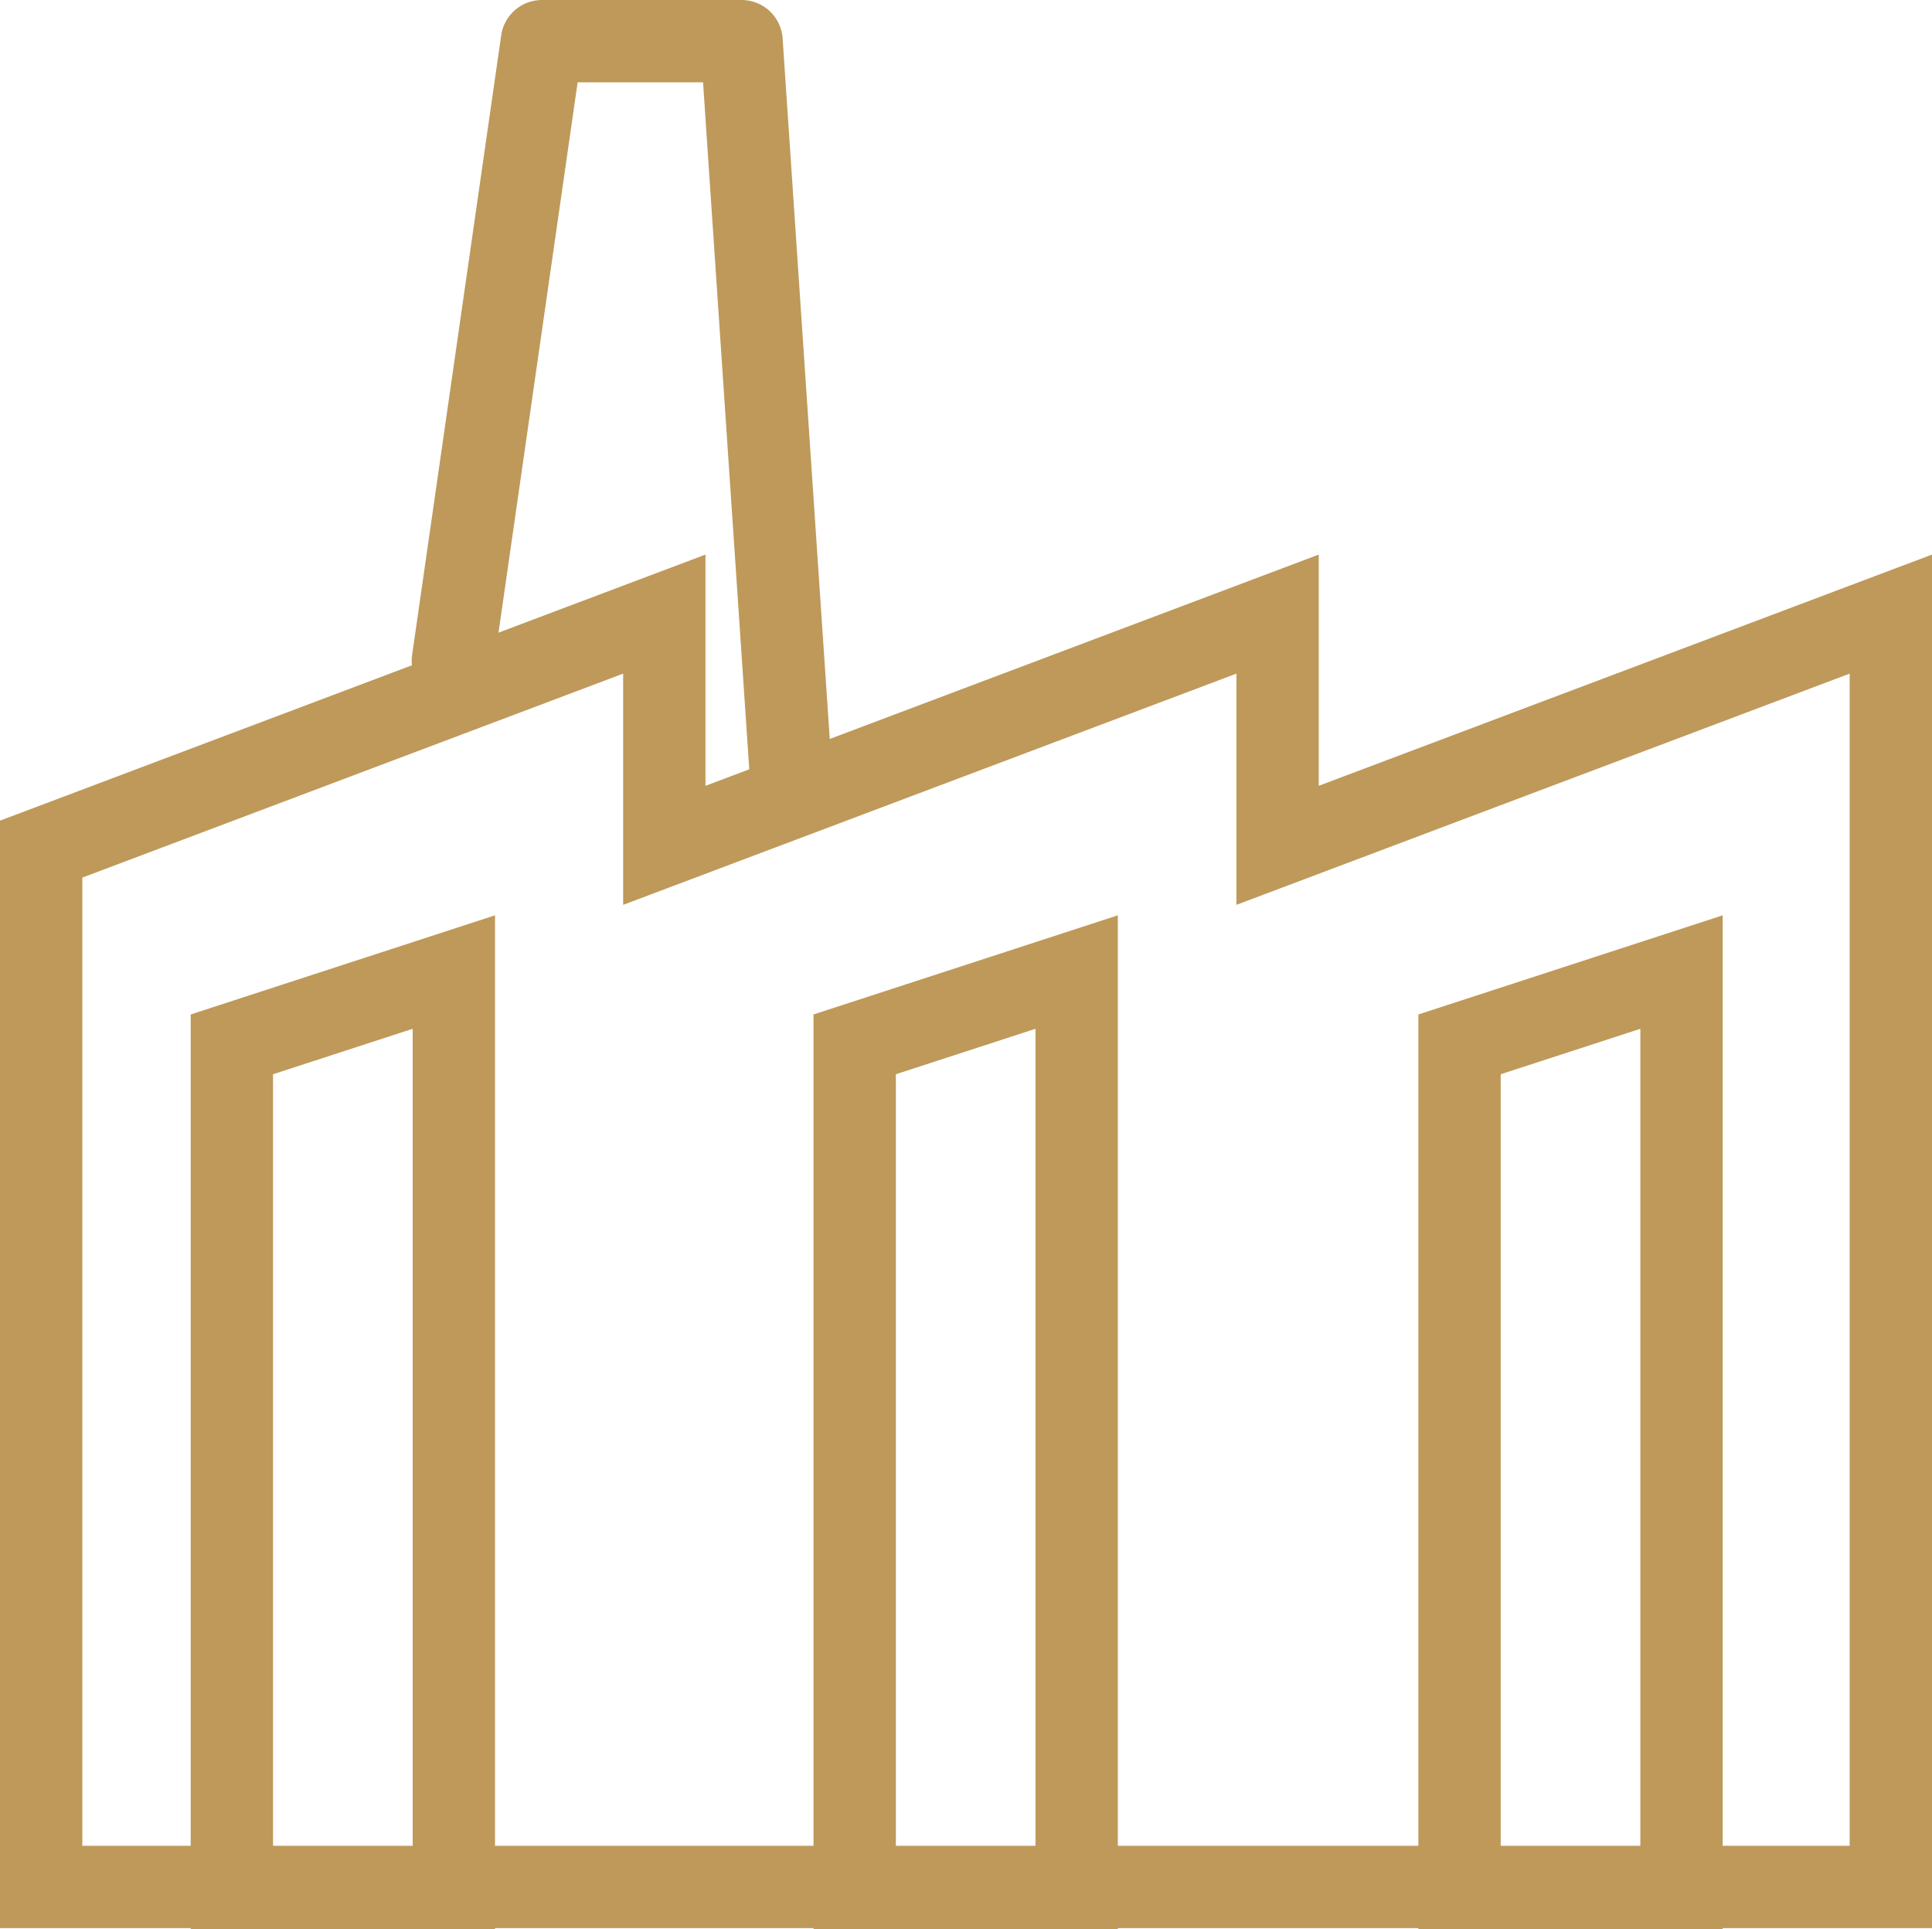
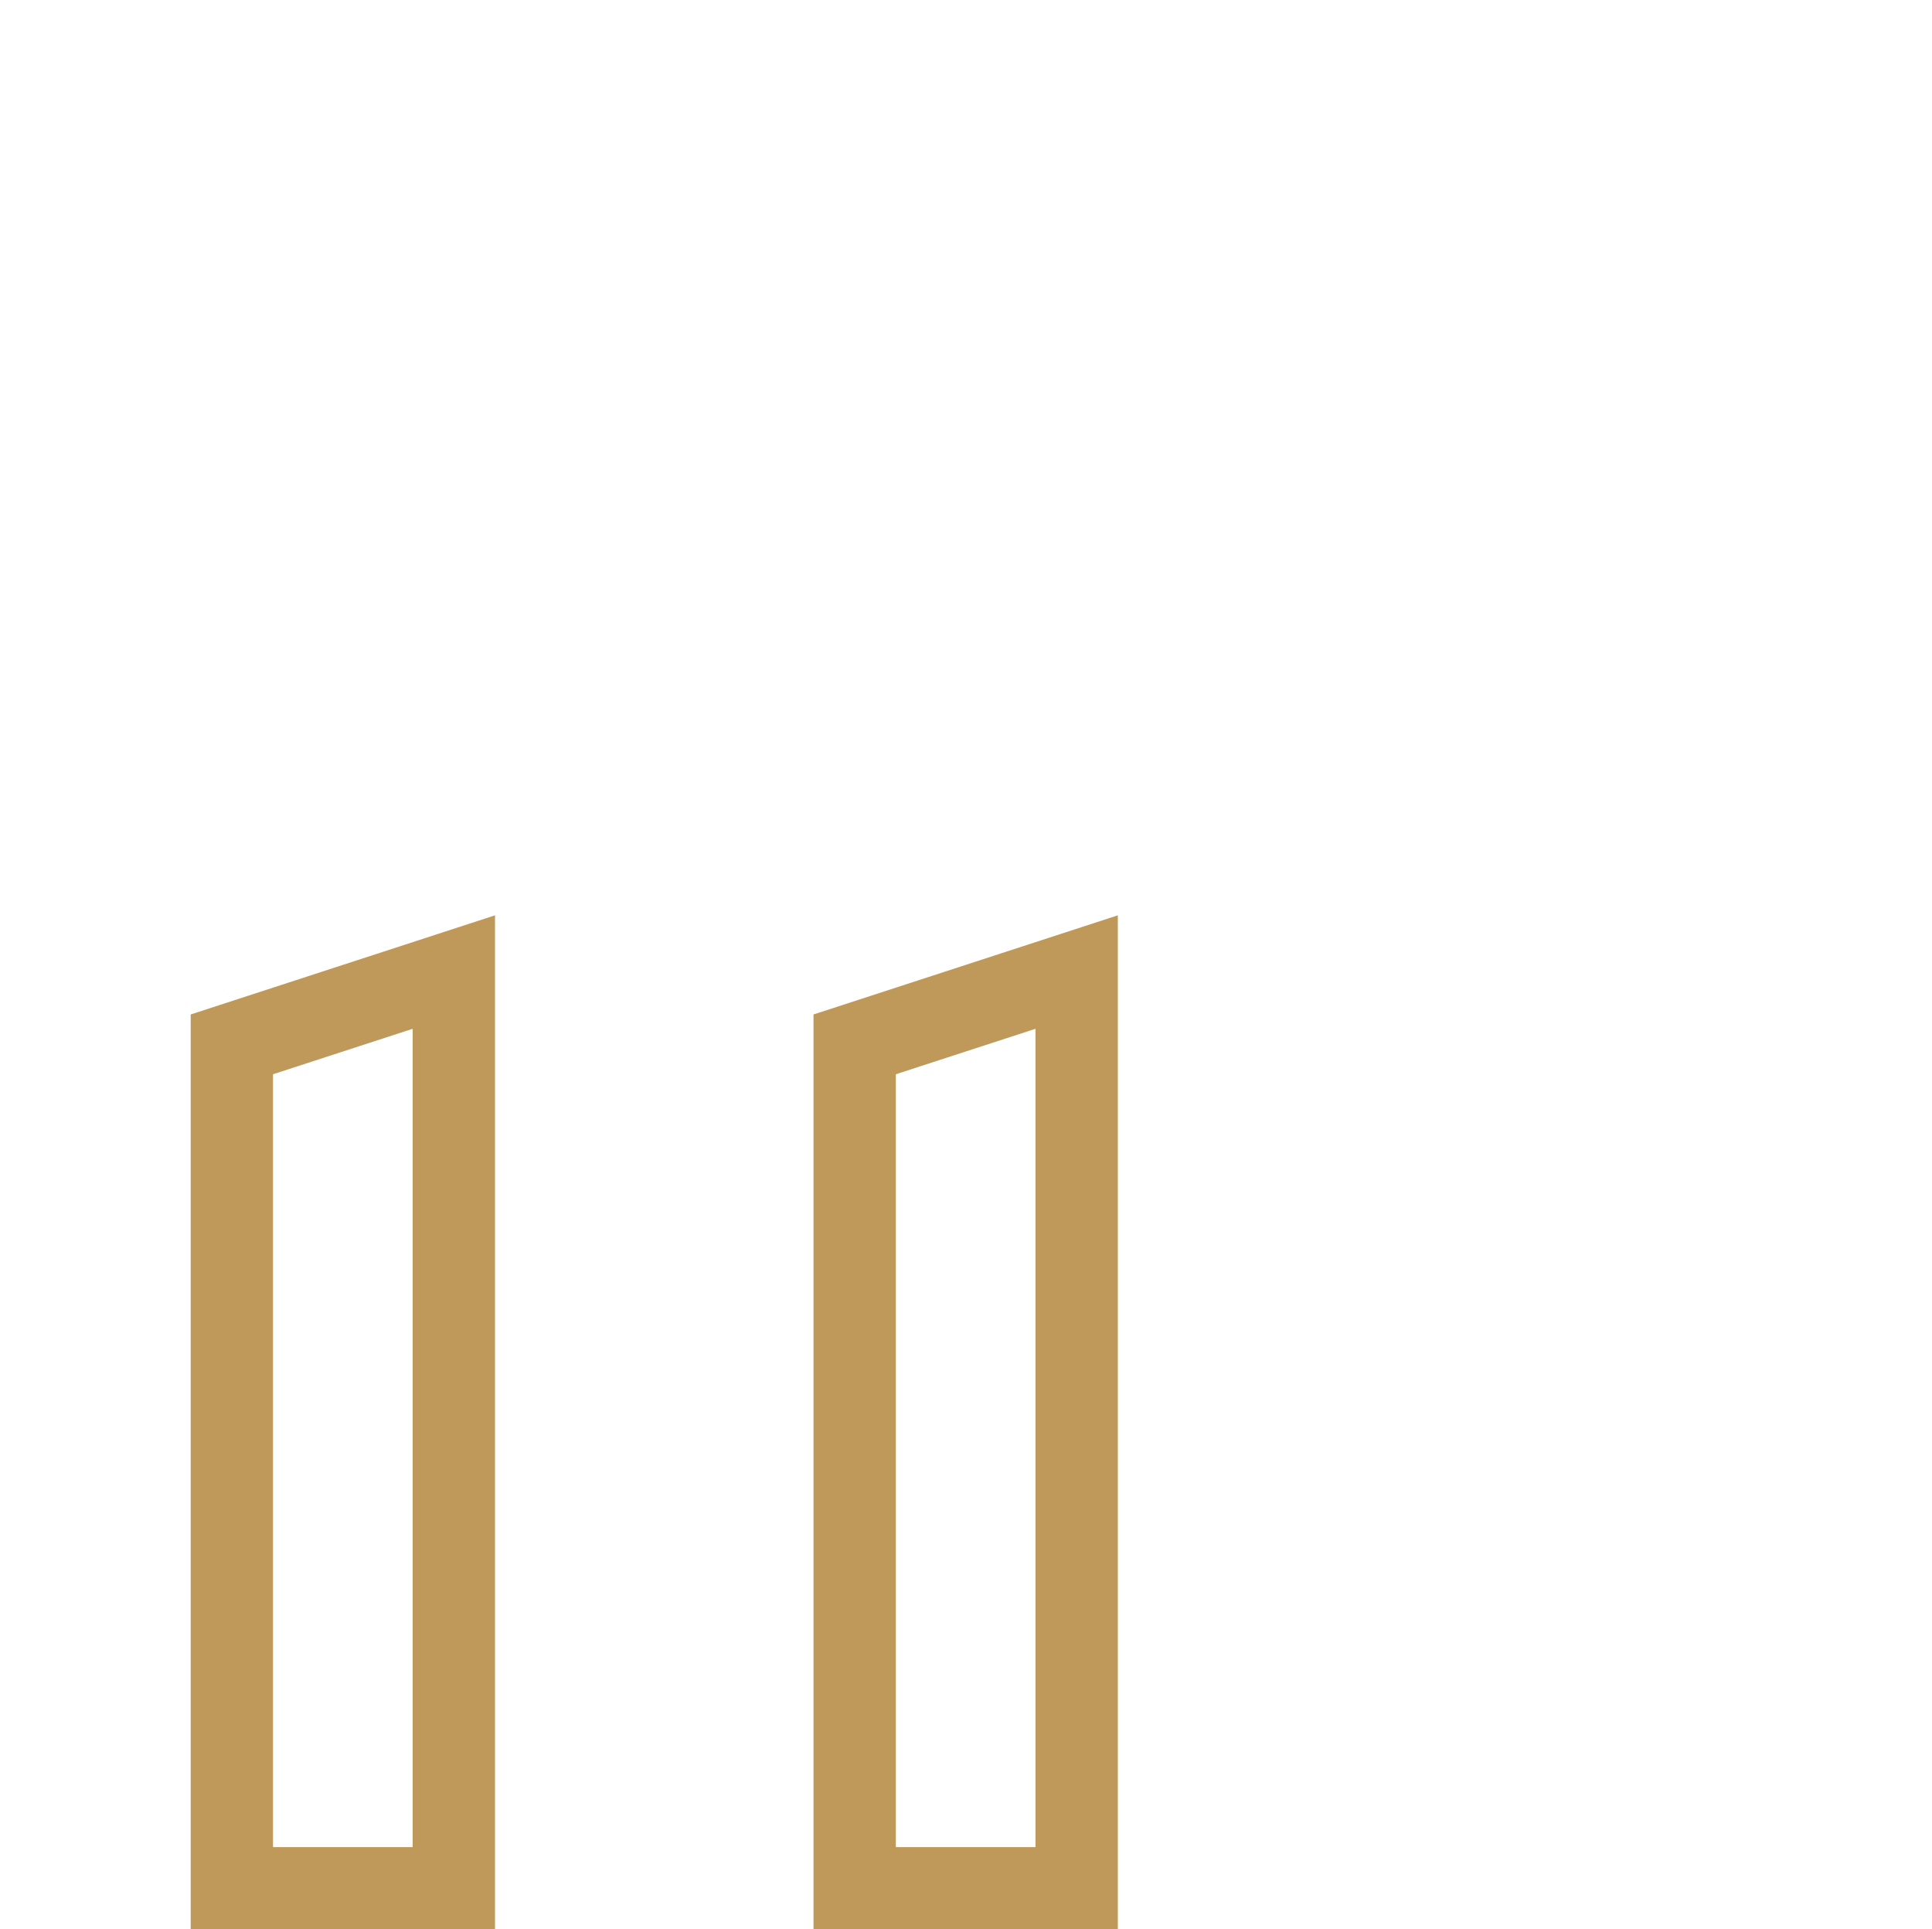
<svg xmlns="http://www.w3.org/2000/svg" id="_Слой_2" data-name="Слой 2" viewBox="0 0 117.32 117.15">
  <defs>
    <style>
      .cls-1 {
        stroke-miterlimit: 10;
      }

      .cls-1, .cls-2 {
        fill: none;
        stroke: #be995a;
        stroke-width: 5px;
      }

      .cls-3 {
        fill: #be995a;
        stroke-width: 0px;
      }

      .cls-2 {
        stroke-linecap: round;
        stroke-linejoin: round;
      }
    </style>
  </defs>
  <g id="_Слой_1-2" data-name="Слой 1">
    <g>
-       <polyline class="cls-2" points="48.05 47.39 45.03 2.5 32.91 2.5 27.5 40.13" />
      <path class="cls-3" d="M25.06,62.47v49.69h-8.48v-46.93l8.48-2.76M30.06,55.58l-18.48,6.02v55.56h18.48v-61.57h0Z" />
      <path class="cls-3" d="M62.88,62.47v49.69h-8.48v-46.93l8.48-2.76M67.88,55.58l-18.48,6.02v55.56h18.48v-61.57h0Z" />
-       <path class="cls-3" d="M99.61,62.47v49.69h-8.48v-46.93l8.48-2.76M104.61,55.58l-18.48,6.02v55.56h18.48v-61.57h0Z" />
-       <polygon class="cls-1" points="77.58 51.33 77.58 37.29 40.34 51.33 40.34 51.33 40.34 37.29 2.5 51.56 2.5 59.14 2.5 114.58 114.82 114.58 114.82 51.33 114.82 37.29 77.58 51.33" />
    </g>
  </g>
</svg>